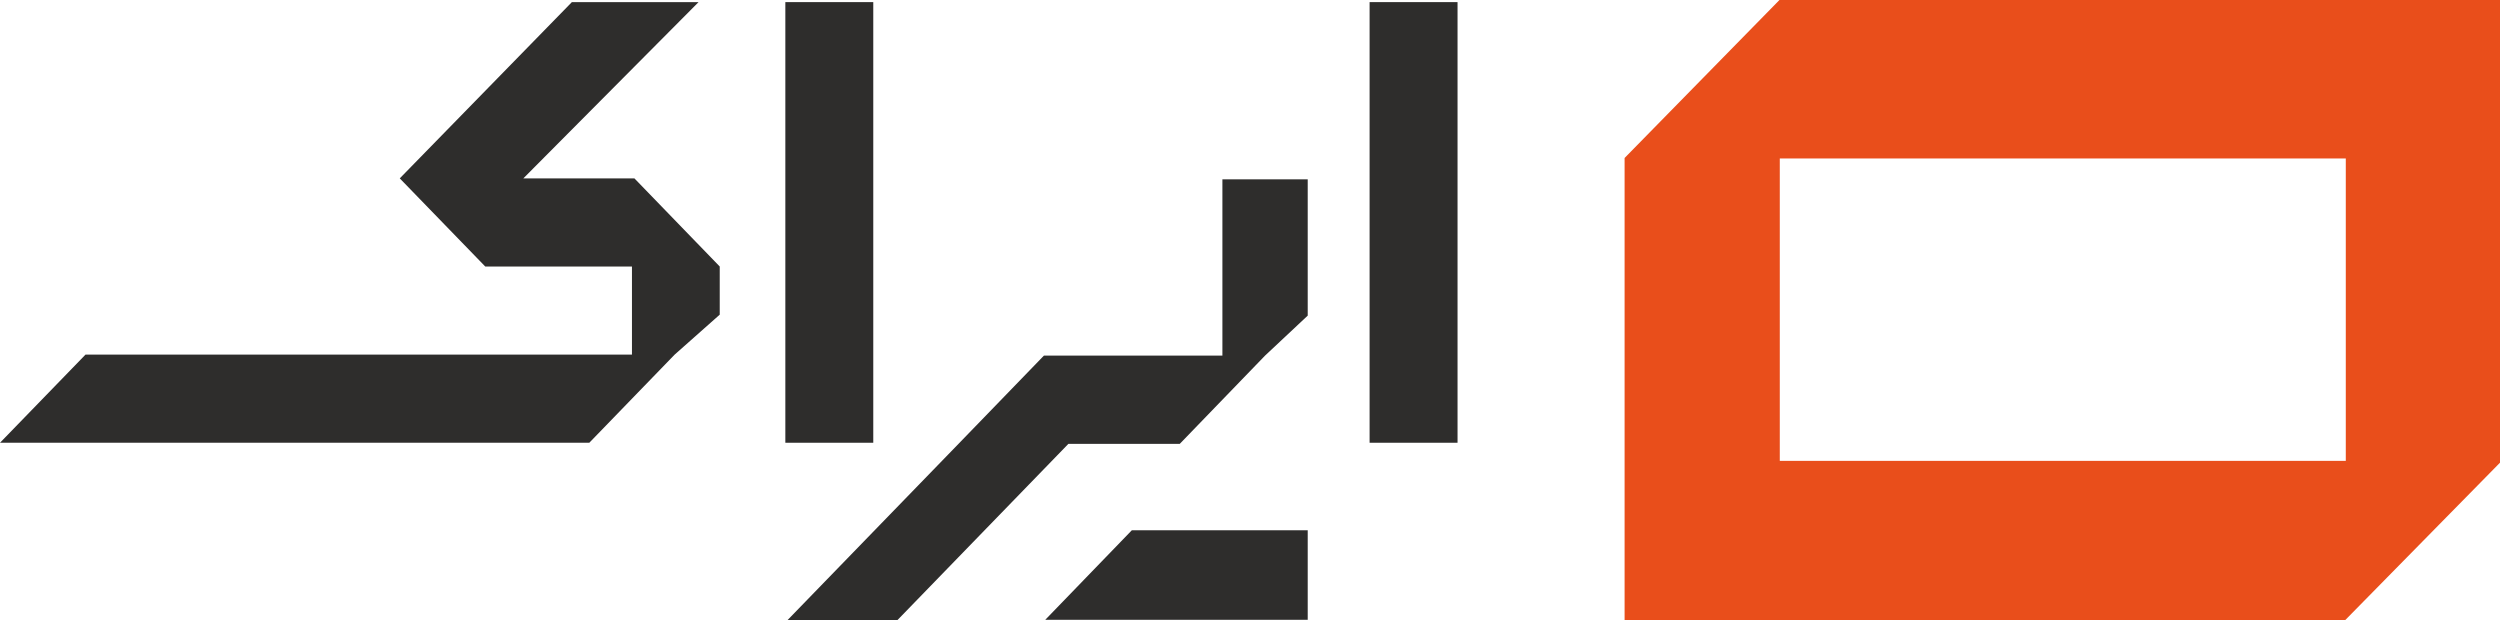
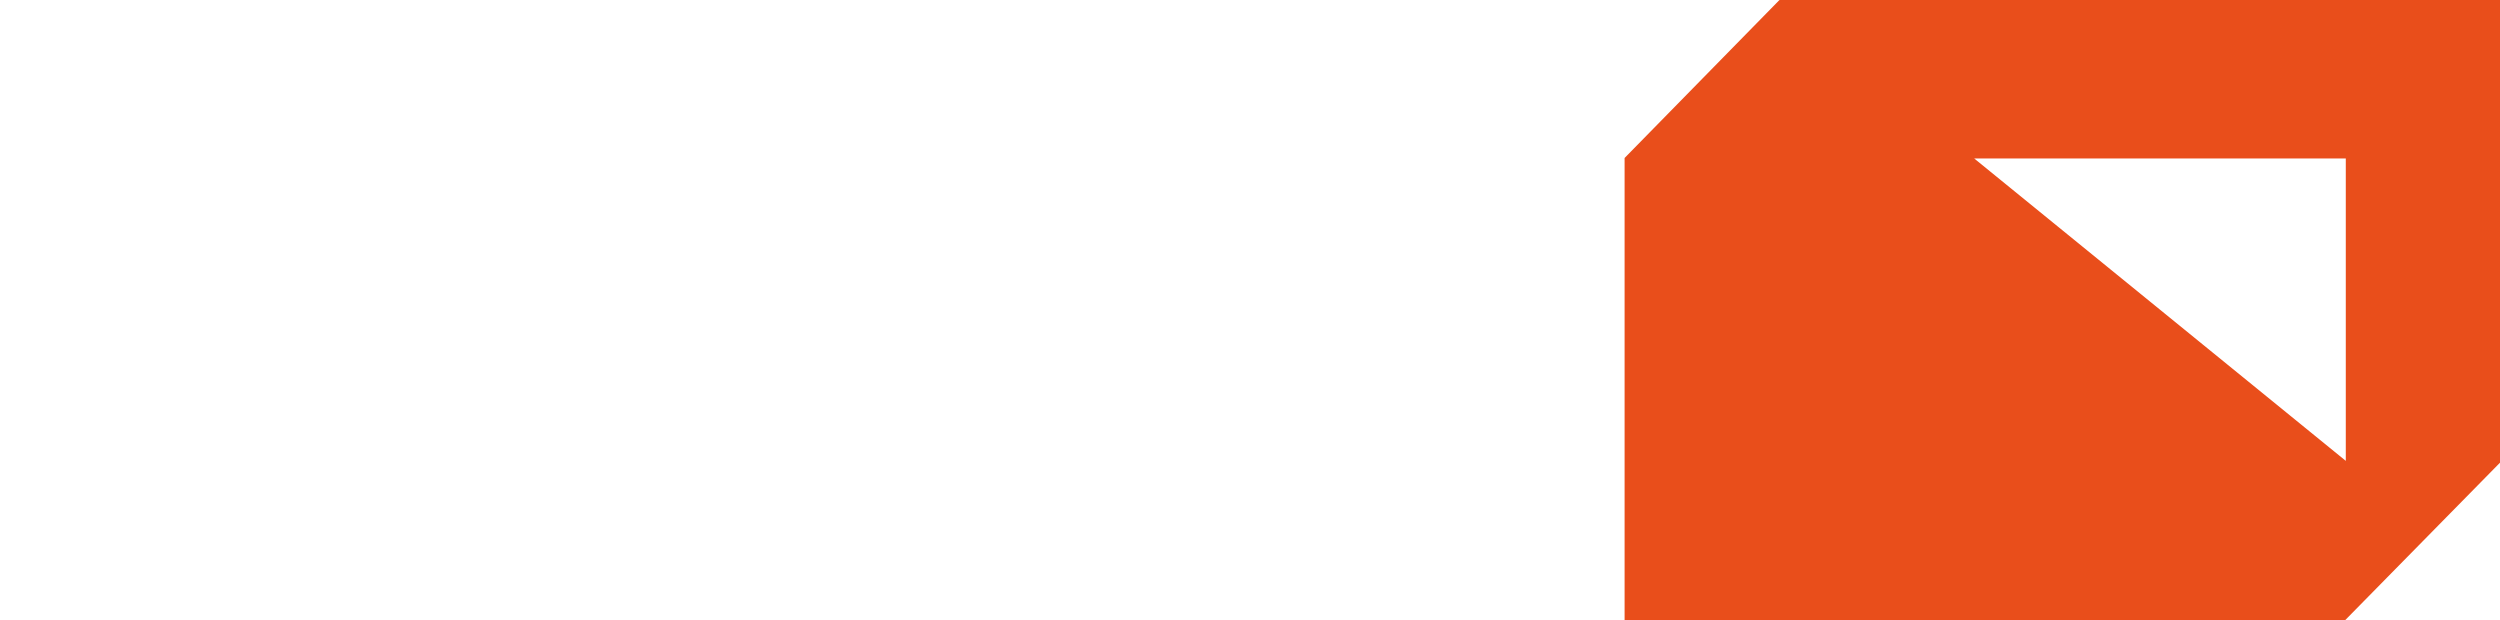
<svg xmlns="http://www.w3.org/2000/svg" width="129" height="32" viewBox="0 0 129 32" fill="none">
-   <path d="M91.82 0L83.829 8.152V32H121.01L129 23.874V0H91.82ZM121.043 23.781H91.837V8.177H121.043V23.781Z" fill="#E94E1B" />
+   <path d="M91.82 0L83.829 8.152V32H121.01L129 23.874V0H91.82ZH91.837V8.177H121.043V23.781Z" fill="#E94E1B" />
  <g style="mix-blend-mode:multiply">
    <g style="mix-blend-mode:multiply">
-       <path d="M53.934 31.983H67.478V27.36H58.404L53.934 31.983Z" fill="#2E2D2C" />
-     </g>
+       </g>
    <g style="mix-blend-mode:multiply">
-       <path d="M63.076 18.349H59.538H53.867L49.456 22.905L40.633 32H46.305L55.127 22.905H60.874L65.277 18.349L67.478 16.286V9.255H63.076V18.349Z" fill="#2E2D2C" />
-     </g>
+       </g>
    <g style="mix-blend-mode:multiply">
-       <path d="M32.735 9.204H27.005L36.046 0.109H29.509L20.628 9.204L25.039 13.752H32.609V18.299H4.411L0 22.846H30.408L34.811 18.299L37.138 16.236V13.752H36.903H37.138L32.735 9.204Z" fill="#2E2D2C" />
-     </g>
+       </g>
    <g style="mix-blend-mode:multiply">
-       <path d="M75.209 0.109H70.671V22.846H75.209V0.109Z" fill="#2E2D2C" />
-     </g>
+       </g>
    <g style="mix-blend-mode:multiply">
-       <path d="M45.061 0.109H40.524V22.846H45.061V0.109Z" fill="#2E2D2C" />
-     </g>
+       </g>
  </g>
</svg>